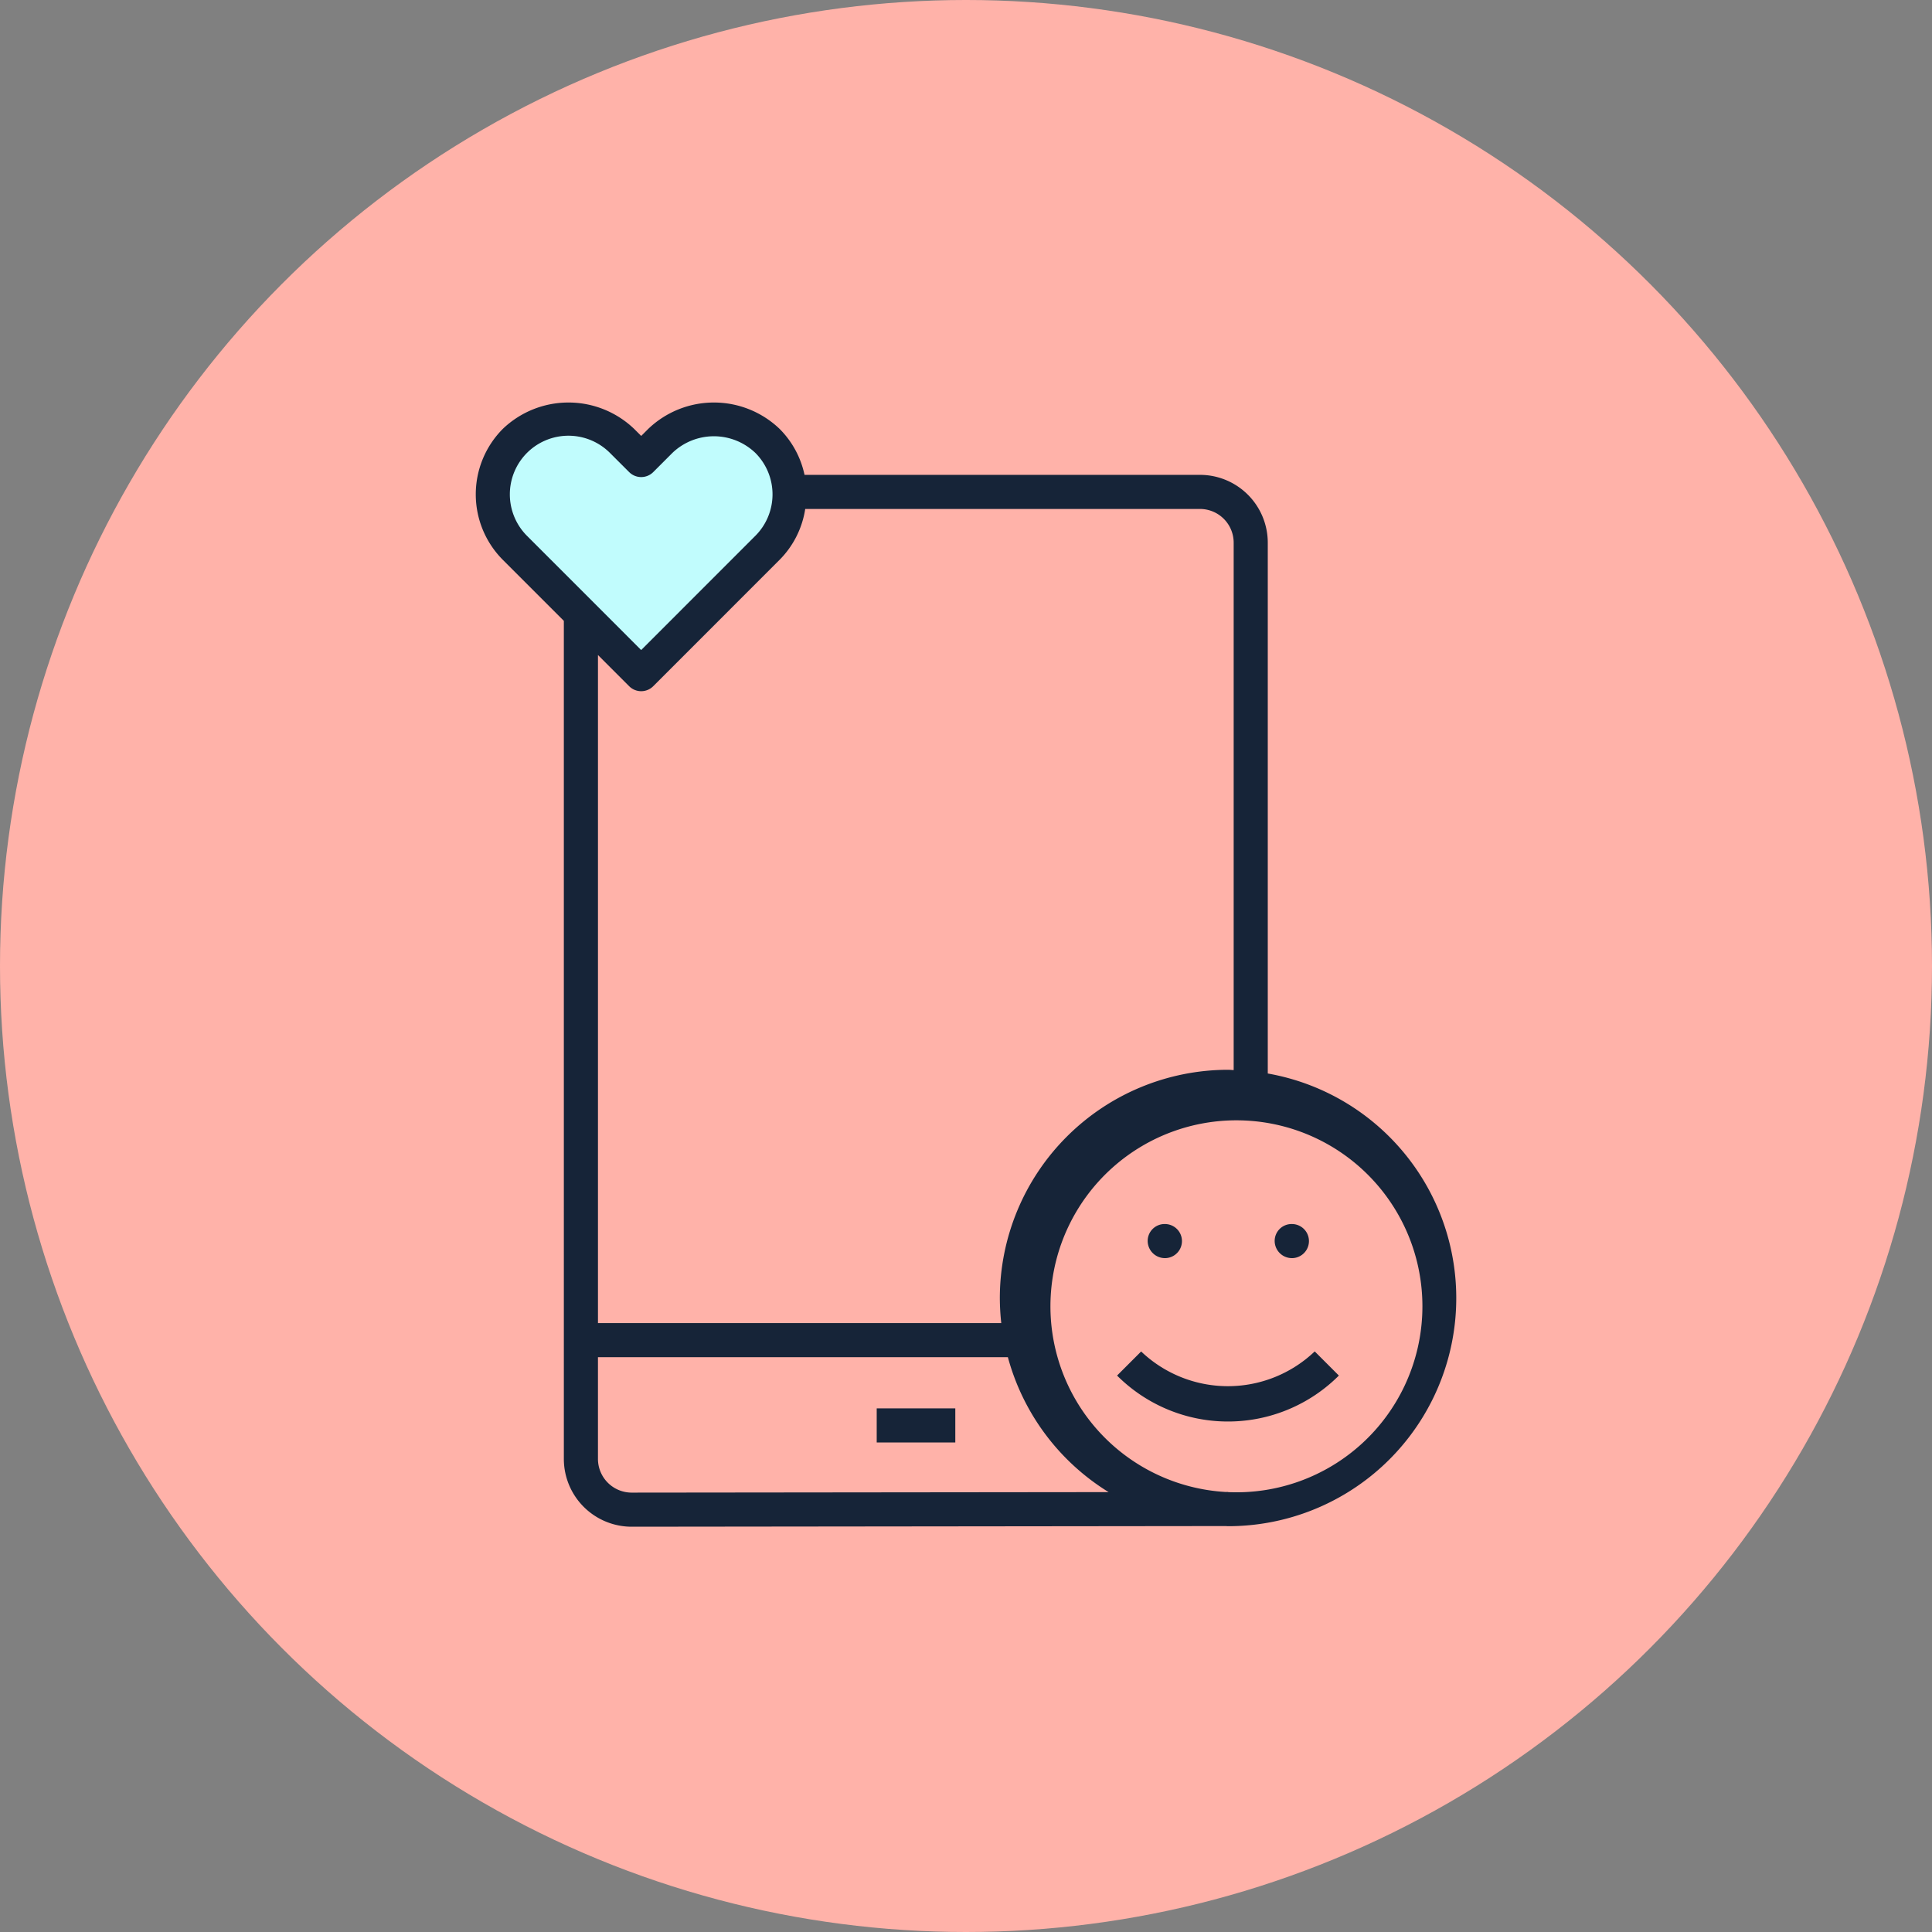
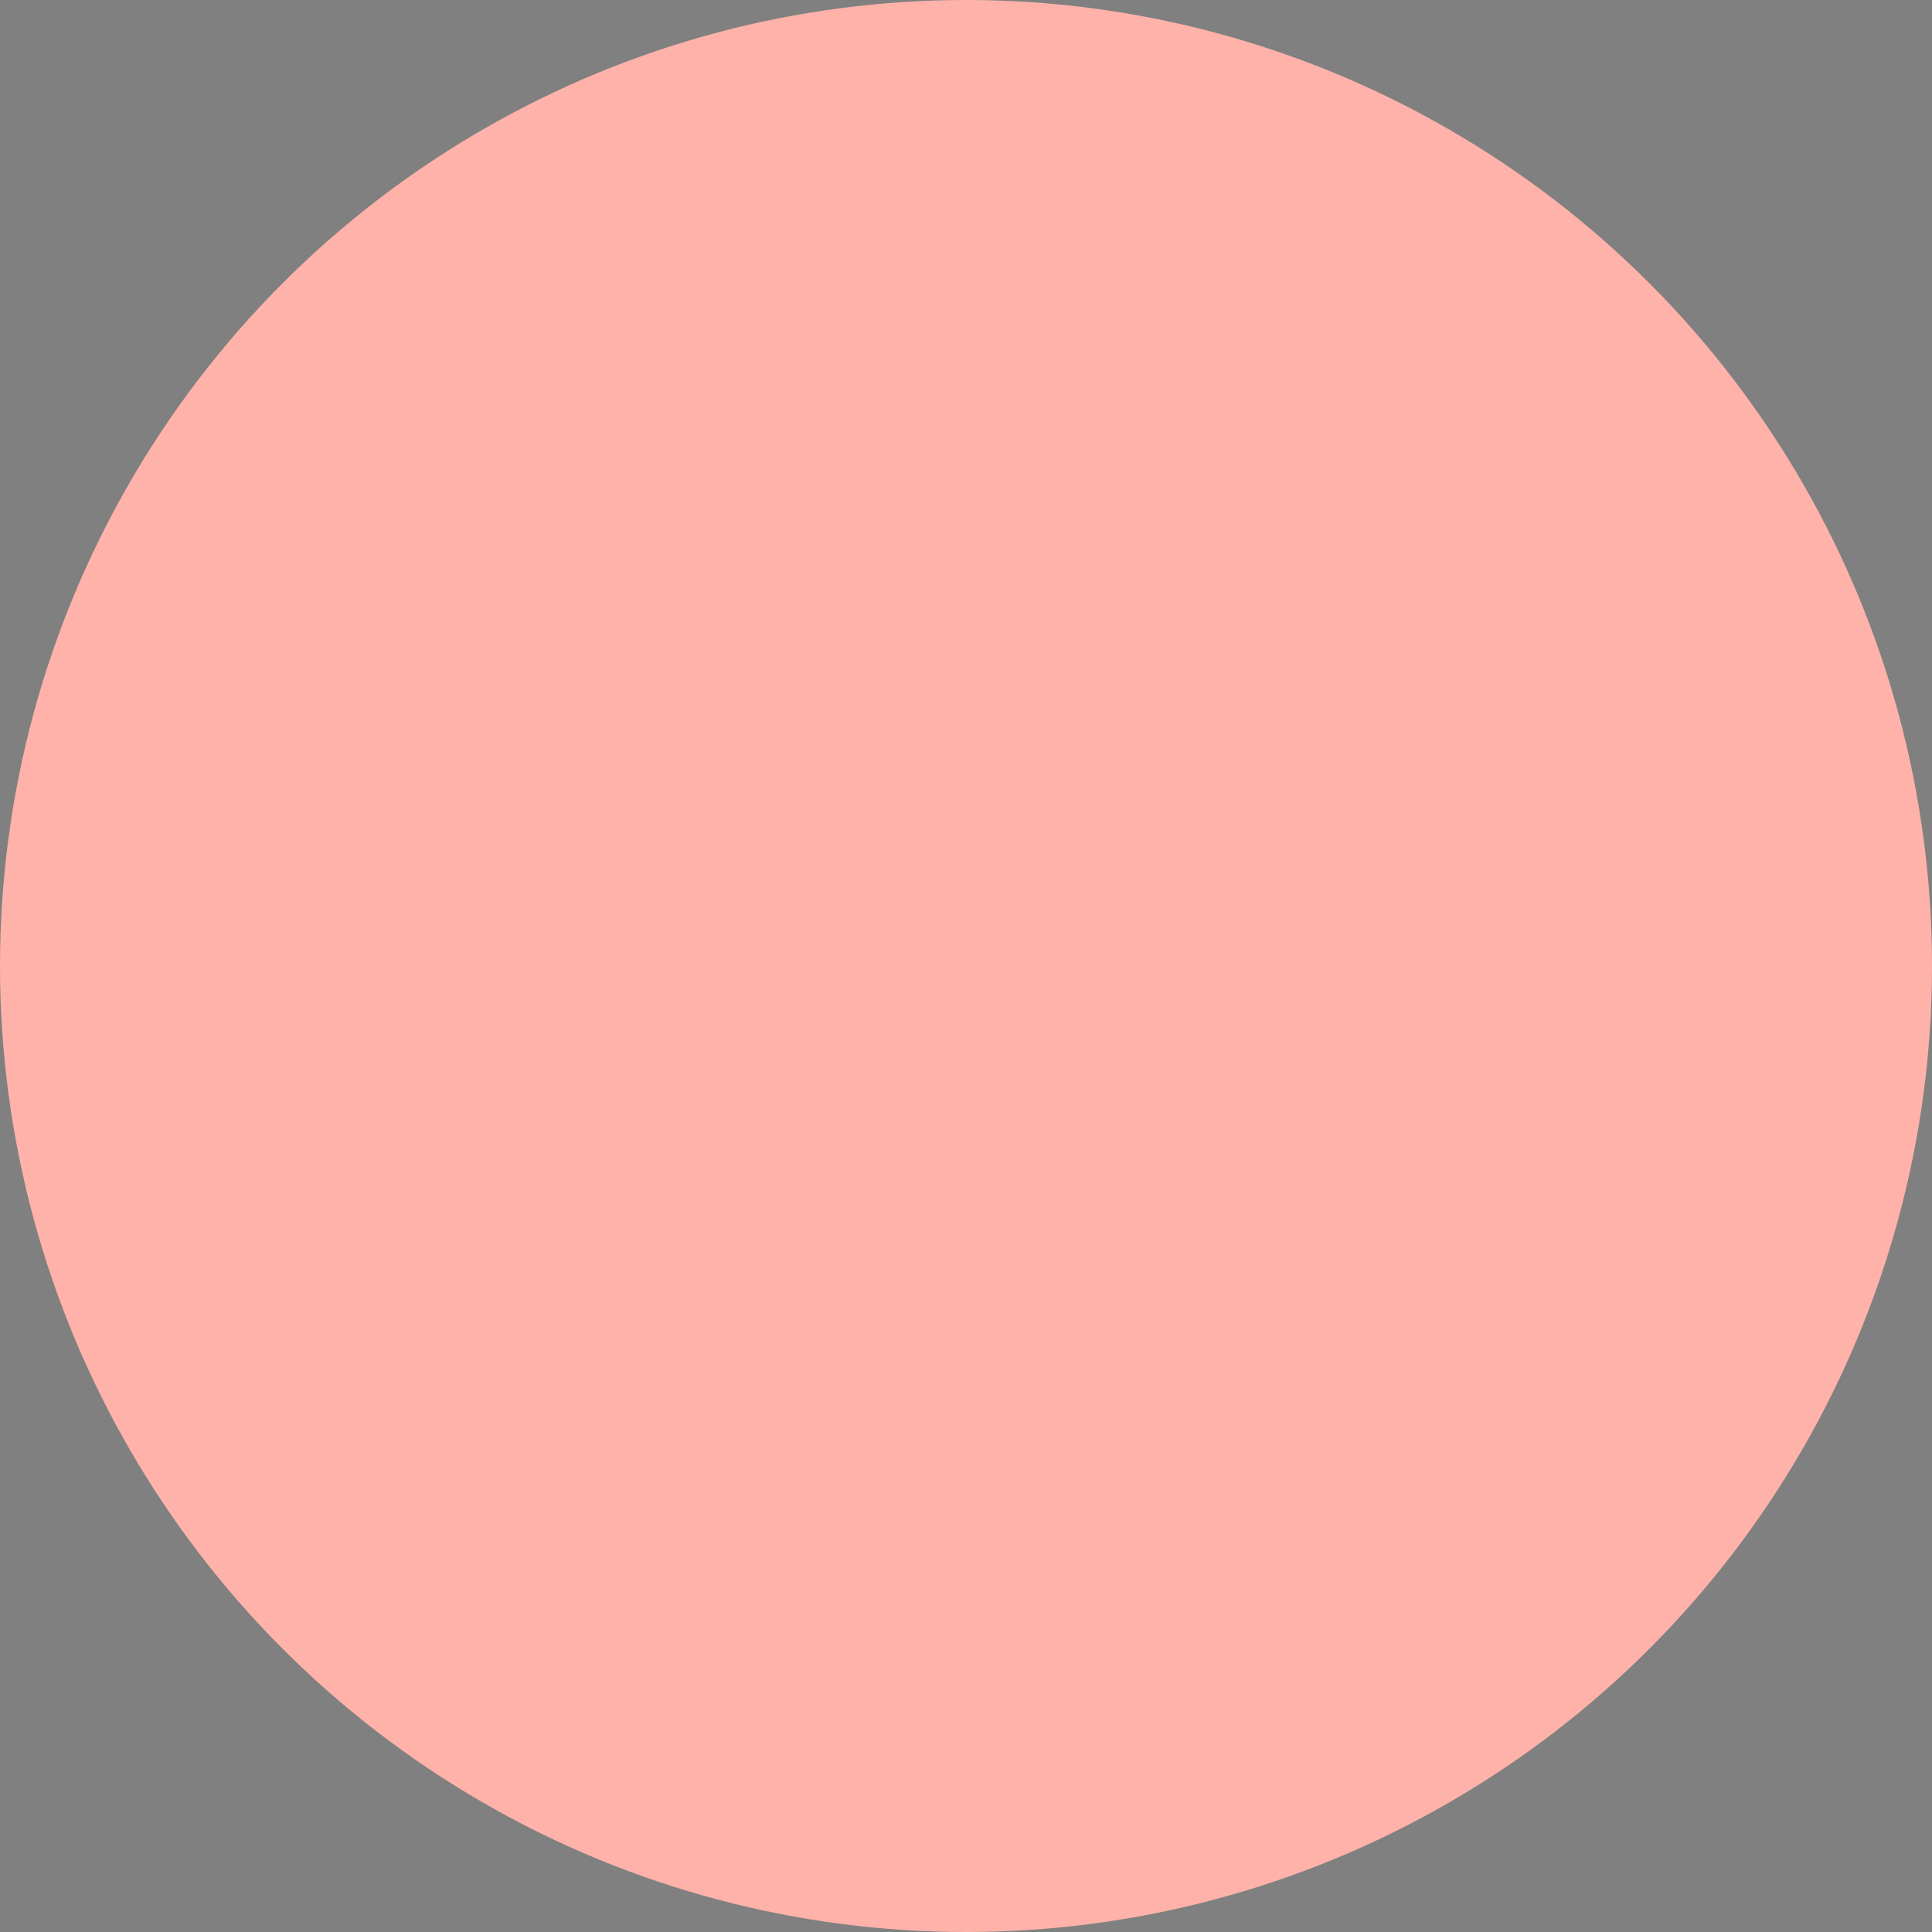
<svg xmlns="http://www.w3.org/2000/svg" width="168" height="168" viewBox="0 0 168 168">
  <rect x="0" y="0" width="168" height="168" fill="#808080" stroke="none" />
  <defs>
    <clipPath id="clip-path">
-       <rect id="Rectangle_3769" data-name="Rectangle 3769" width="85.258" height="97.757" fill="none" />
-     </clipPath>
+       </clipPath>
  </defs>
  <g id="Group_17933" data-name="Group 17933" transform="translate(-637 -2017)">
    <circle id="Ellipse_435" data-name="Ellipse 435" cx="84" cy="84" r="84" transform="translate(637 2017)" fill="#ffb2a9" />
    <g id="Group_17891" data-name="Group 17891" transform="translate(678.371 2052)">
      <g id="Group_17891-2" data-name="Group 17891" transform="translate(0 0)" clip-path="url(#clip-path)">
        <path id="Path_24306" data-name="Path 24306" d="M13.4,22.689,2.427,11.711A6.583,6.583,0,0,1,11.736,2.4L13.4,4.071,15.074,2.4a6.583,6.583,0,0,1,9.309,9.309Z" transform="translate(0.98 0.932)" fill="#c1fcfd" />
        <rect id="Rectangle_3768" data-name="Rectangle 3768" width="6.834" height="2.965" transform="translate(34.865 87.467)" fill="#162438" />
-         <path id="Path_24307" data-name="Path 24307" d="M68.871,58.348V12.2a5.9,5.9,0,0,0-5.882-5.909h-34.4a8,8,0,0,0-2.176-4.005,8.256,8.256,0,0,0-11.405,0l-.62.62-.623-.62a8.256,8.256,0,0,0-11.405,0,8.068,8.068,0,0,0,0,11.4l5.3,5.3V91.875a5.9,5.9,0,0,0,5.909,5.882L65.192,97.7c.074,0,.148.012.222.012a19.833,19.833,0,0,0,3.457-39.365M4.454,4.382a5.1,5.1,0,0,1,7.213,0l1.669,1.666a1.483,1.483,0,0,0,2.1,0L17.1,4.382a5.217,5.217,0,0,1,7.213,0,5.1,5.1,0,0,1,0,7.21l-9.929,9.932L4.454,11.592a5.107,5.107,0,0,1,0-7.21m8.882,20.284a1.478,1.478,0,0,0,2.1,0L26.411,13.688a7.985,7.985,0,0,0,2.238-4.432h34.34A2.934,2.934,0,0,1,65.906,12.2V58.051c-.166-.006-.326-.027-.492-.027A19.866,19.866,0,0,0,45.572,77.87a20.38,20.38,0,0,0,.125,2.179H10.627V21.956Zm.231,70.126a2.934,2.934,0,0,1-2.941-2.917V83.014H46.271a19.883,19.883,0,0,0,8.761,11.734Zm51.855-.044v-.012h-.231a16.173,16.173,0,1,1,.231.012" transform="translate(-0.001 0.001)" fill="#162438" />
        <path id="Path_24308" data-name="Path 24308" d="M21.205,27.061a1.482,1.482,0,0,0,0-2.965h-.03a1.47,1.47,0,0,0-1.468,1.482,1.5,1.5,0,0,0,1.5,1.482" transform="translate(38.72 47.342)" fill="#162438" />
-         <path id="Path_24309" data-name="Path 24309" d="M24.93,27.061a1.482,1.482,0,1,0,0-2.965H24.9a1.47,1.47,0,0,0-1.468,1.482,1.5,1.5,0,0,0,1.5,1.482" transform="translate(46.038 47.342)" fill="#162438" />
-         <path id="Path_24310" data-name="Path 24310" d="M20.907,27.832l-2.1,2.1a13.635,13.635,0,0,0,19.288,0l-2.1-2.1a10.938,10.938,0,0,1-15.1,0" transform="translate(36.958 54.682)" fill="#162438" />
      </g>
    </g>
  </g>
</svg>